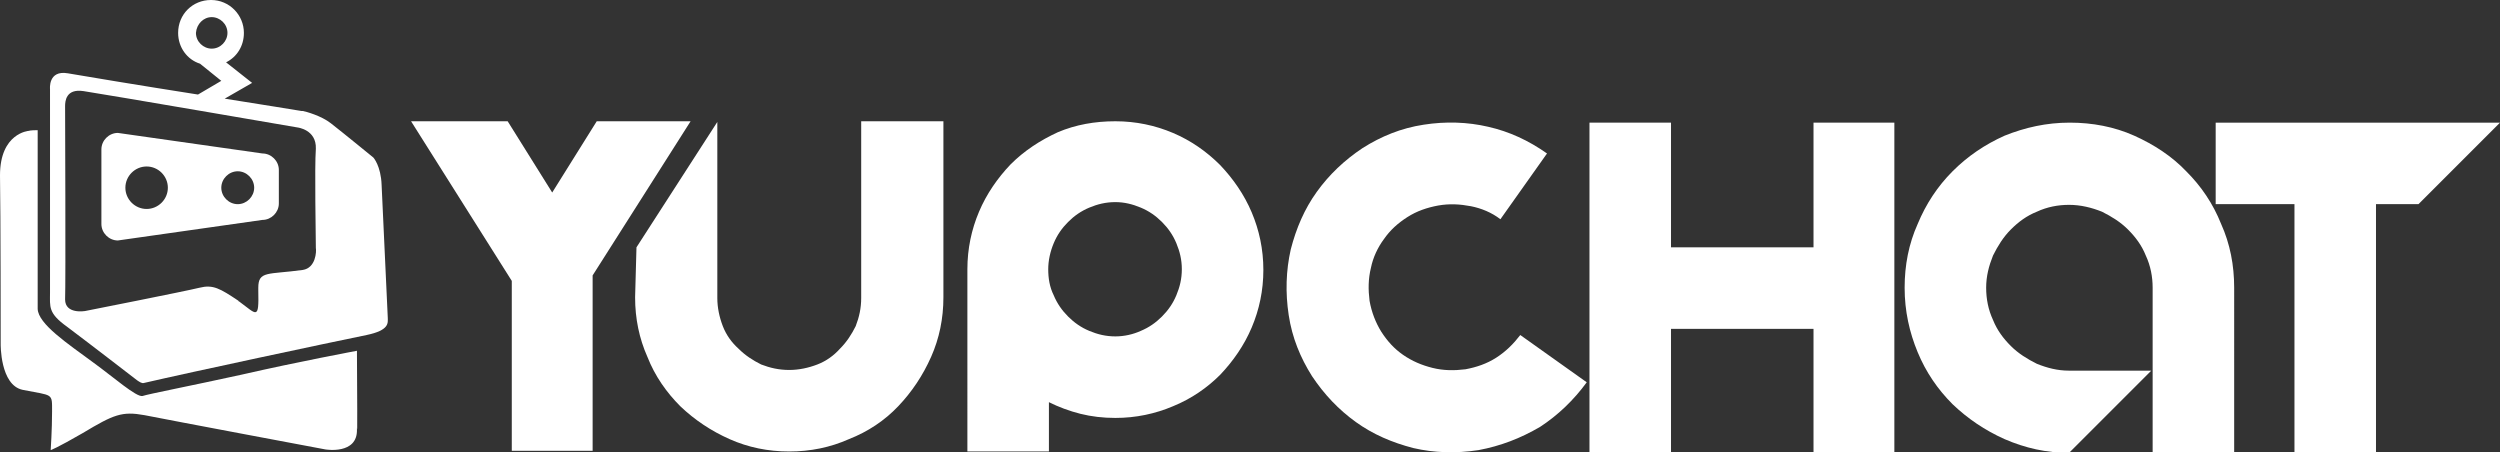
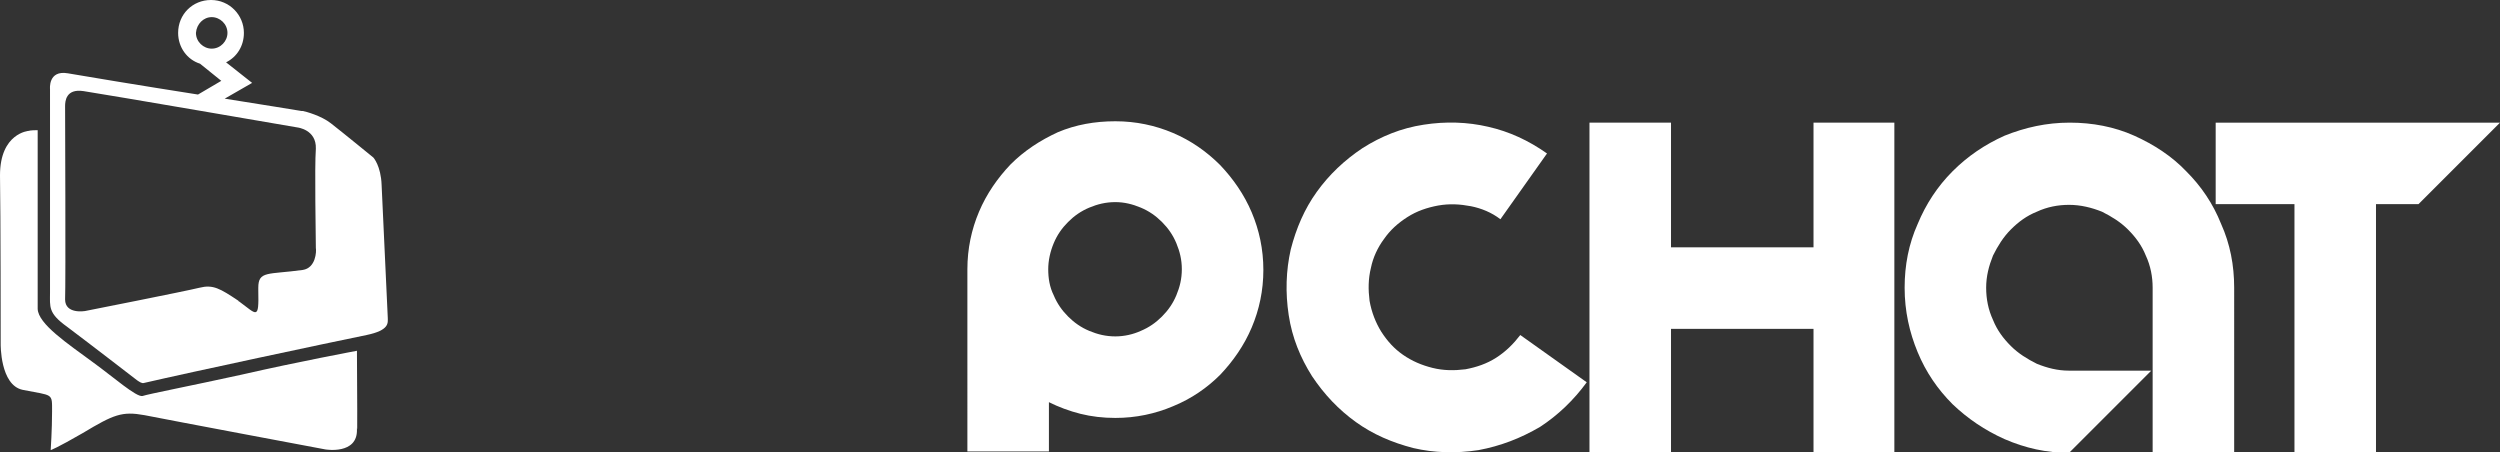
<svg xmlns="http://www.w3.org/2000/svg" version="1.1" id="Camada_1" x="0px" y="0px" viewBox="0 0 364.9 66" style="enable-background:new 0 0 364.9 66;" xml:space="preserve">
  <rect x="0" y="0" width="364.9" height="66" fill="#333333" stroke="none" />
  <style type="text/css">
	.st0{fill:#ffffff;}
</style>
  <g>
    <path class="st0" d="M20.8,57.8c-0.9,0.2-4.3-2.8-7.2-4.9c-3.8-2.8-8-5.6-8.1-7.8C5.5,42.8,5.5,19,5.5,19c-1.1,0-1.3,0.1-1.3,0.1   s-4.2,0.3-4.2,6.5c0.1,5.2,0.1,24.6,0.1,24.6s-0.1,6,3.2,6.7c4.5,0.9,4.3,0.4,4.3,3.2c0,2.6-0.2,5.6-0.2,5.6s0.9-0.3,4.7-2.5   c4.5-2.7,5.7-3.2,9-2.6c3.5,0.7,26.4,5,26.4,5s4.7,0.8,4.6-2.9c0-1.6,0.1,4.9,0-11.5c0,0-8.6,1.6-16.9,3.5   C27.9,56.3,21.7,57.5,20.8,57.8" />
-     <path class="st0" d="M38.3,22.4l-21.1-3c-1.3,0-2.4,1.1-2.4,2.4v10.9c0,1.3,1.1,2.4,2.4,2.4l21.1-3c1.3,0,2.4-1.1,2.4-2.4v-4.9   C40.7,23.5,39.6,22.4,38.3,22.4 M21.4,30.5c-1.7,0-3.1-1.4-3.1-3.1c0-1.7,1.4-3.1,3.1-3.1s3.1,1.4,3.1,3.1   C24.5,29.1,23.1,30.5,21.4,30.5 M34.7,29.8c-1.3,0-2.4-1.1-2.4-2.4c0-1.3,1.1-2.4,2.4-2.4c1.3,0,2.4,1.1,2.4,2.4   C37.1,28.7,36,29.8,34.7,29.8" />
-     <polygon class="st0" points="100.8,17.7 86.5,40.2 86.5,65.8 74.7,65.8 74.7,41 60,17.7 74.1,17.7 80.6,28.1 87.1,17.7  " />
-     <path class="st0" d="M137.7,17.7v25.7c0,3.1-0.6,6-1.8,8.7c-1.2,2.7-2.8,5.1-4.8,7.2s-4.4,3.7-7.2,4.8c-2.7,1.2-5.6,1.8-8.7,1.8   c-3.1,0-6-0.6-8.7-1.8c-2.7-1.2-5.1-2.8-7.2-4.8c-2-2-3.7-4.4-4.8-7.2c-1.2-2.7-1.8-5.6-1.8-8.7l0.2-7.3l11.8-18.3l0,25.7   c0,1.4,0.3,2.8,0.8,4.1c0.5,1.3,1.3,2.4,2.3,3.3c1,1,2.1,1.7,3.3,2.3c1.3,0.5,2.6,0.8,4.1,0.8c1.4,0,2.8-0.3,4.1-0.8   c1.3-0.5,2.4-1.3,3.3-2.3c1-1,1.7-2.1,2.3-3.3c0.5-1.3,0.8-2.6,0.8-4.1V17.7H137.7z" />
    <path class="st0" d="M162.8,17.7c3,0,5.8,0.6,8.4,1.7c2.6,1.1,4.9,2.7,6.9,4.7c1.9,2,3.5,4.3,4.6,6.9c1.1,2.6,1.7,5.4,1.7,8.4   s-0.6,5.8-1.7,8.4c-1.1,2.6-2.7,4.9-4.6,6.9c-1.9,1.9-4.2,3.5-6.9,4.6c-2.6,1.1-5.4,1.7-8.4,1.7c-1.8,0-3.5-0.2-5.1-0.6   c-1.6-0.4-3.2-1-4.6-1.7v7.2h-11.9V39.3c0-3,0.6-5.8,1.7-8.4c1.1-2.6,2.7-4.9,4.6-6.9c2-2,4.3-3.5,6.9-4.7   C157,18.2,159.8,17.7,162.8,17.7 M162.8,49.1c1.3,0,2.6-0.3,3.7-0.8c1.2-0.5,2.2-1.2,3.1-2.1c0.9-0.9,1.6-1.9,2.1-3.1   c0.5-1.2,0.8-2.4,0.8-3.8c0-1.4-0.3-2.6-0.8-3.8s-1.2-2.2-2.1-3.1c-0.9-0.9-1.9-1.6-3.1-2.1c-1.2-0.5-2.4-0.8-3.7-0.8   c-1.4,0-2.6,0.3-3.8,0.8c-1.2,0.5-2.2,1.2-3.1,2.1c-0.9,0.9-1.6,1.9-2.1,3.1c-0.5,1.2-0.8,2.5-0.8,3.8c0,1.3,0.2,2.6,0.8,3.8   c0.5,1.2,1.2,2.2,2.1,3.1c0.9,0.9,1.9,1.6,3.1,2.1C160.2,48.8,161.4,49.1,162.8,49.1" />
    <path class="st0" d="M215.8,65.7c-3.3,0.5-6.5,0.4-9.5-0.3c-3.1-0.8-5.9-2-8.4-3.8c-2.5-1.8-4.6-4-6.4-6.7   c-1.7-2.7-2.9-5.6-3.4-8.9c-0.5-3.3-0.4-6.5,0.3-9.6c0.8-3.1,2-5.9,3.8-8.4c1.8-2.5,4-4.6,6.7-6.4c2.7-1.7,5.6-2.9,8.9-3.4   c3.2-0.5,6.4-0.4,9.4,0.3c3.1,0.7,5.9,2,8.6,3.9L219,32c-1.3-1-2.8-1.6-4.3-1.9c-1.6-0.3-3.1-0.4-4.8-0.1c-1.6,0.3-3.1,0.8-4.5,1.7   c-1.4,0.9-2.5,1.9-3.4,3.2c-0.9,1.2-1.6,2.7-1.9,4.2c-0.4,1.6-0.4,3.2-0.2,4.8c0.3,1.7,0.9,3.2,1.7,4.5c0.9,1.4,1.9,2.5,3.2,3.4   c1.3,0.9,2.7,1.5,4.3,1.9c1.6,0.4,3.2,0.4,4.8,0.2c1.6-0.3,3.1-0.8,4.5-1.7c1.4-0.9,2.5-2,3.5-3.3l9.7,6.9   c-1.9,2.6-4.2,4.8-6.8,6.5C221.9,64,219,65.1,215.8,65.7" />
    <polygon class="st0" points="276.5,17.9 276.5,66 264.7,66 264.7,48 243.9,48 243.9,66 232,66 232,17.9 243.9,17.9 243.9,36.1    264.7,36.1 264.7,17.9  " />
    <path class="st0" d="M302.1,17.9c3.3,0,6.5,0.6,9.4,1.9c2.9,1.3,5.5,3,7.6,5.2c2.2,2.2,3.9,4.7,5.1,7.7c1.3,2.9,1.9,6,1.9,9.3V66   h-11.9V42c0-1.6-0.3-3.2-1-4.7c-0.6-1.5-1.5-2.7-2.6-3.8c-1.1-1.1-2.4-1.9-3.8-2.6c-1.5-0.6-3.1-1-4.8-1c-1.6,0-3.2,0.3-4.7,1   c-1.5,0.6-2.7,1.5-3.8,2.6c-1.1,1.1-1.9,2.4-2.6,3.8c-0.6,1.5-1,3-1,4.7c0,1.6,0.3,3.2,1,4.7c0.6,1.5,1.5,2.7,2.6,3.8   c1.1,1.1,2.4,1.9,3.8,2.6c1.5,0.6,3,1,4.7,1h12l-12,12c-3.3,0-6.4-0.7-9.4-2c-2.9-1.3-5.4-3-7.6-5.1c-2.2-2.2-3.9-4.7-5.1-7.6   c-1.2-2.9-1.9-6-1.9-9.4c0-3.3,0.6-6.4,1.9-9.3c1.2-2.9,2.9-5.5,5.1-7.7c2.2-2.2,4.7-3.9,7.6-5.2C295.6,18.6,298.7,17.9,302.1,17.9   " />
    <polygon class="st0" points="353,29.8 346.8,29.8 346.8,66 334.9,66 334.9,29.8 323.4,29.8 323.4,17.9 364.9,17.9  " />
    <path class="st0" d="M56.6,46.4c0-0.1-0.7-15.2-0.9-19.4c-0.1-2.8-1.2-4-1.2-4s-4.4-3.6-6.2-5c-1.4-1.1-3.6-1.7-4.1-1.8   c-0.1,0-0.1,0-0.2,0c-0.7-0.1-5.4-0.9-11.2-1.8l4-2.3l-3.8-3c1.6-0.8,2.6-2.4,2.6-4.3c0-2.6-2.1-4.8-4.8-4.8s-4.8,2.1-4.8,4.8   c0,2.1,1.3,3.9,3.2,4.5l3.1,2.5l-3.4,2c-8.3-1.3-17.3-2.8-19-3.1C7,10.2,7.3,13,7.3,13v29.7c0,2.1-0.3,3,2.5,5   c3.2,2.4,10.2,7.8,10.2,7.8c0.3,0.2,0.7,0.5,1,0.4c6.9-1.6,27.1-5.9,32.5-7C56.9,48.2,56.6,47.1,56.6,46.4 M30.9,2.5   c1.2,0,2.3,1,2.3,2.3c0,1.2-1,2.3-2.3,2.3c-1.2,0-2.3-1-2.3-2.3C28.7,3.5,29.7,2.5,30.9,2.5 M44.2,39.4c-5.1,0.7-6.5,0.1-6.5,2.6   c0,0.1,0,0.2,0,0.4c0.1,4.4-0.2,3.5-2.8,1.6c0,0-0.1,0-0.1-0.1c-2.7-1.8-3.7-2.4-5.7-1.9c-2,0.5-16.7,3.4-16.7,3.4   s-2.9,0.5-2.9-1.7c0.1-2.2,0-28.1,0-28.2c0-0.7,0.1-2.6,2.7-2.2c3.3,0.5,31.2,5.3,31.2,5.3s2.8,0.3,2.7,3.1c-0.2,2.8,0,12.7,0,14.5   C46.2,36.7,46.1,39.1,44.2,39.4" />
  </g>
</svg>